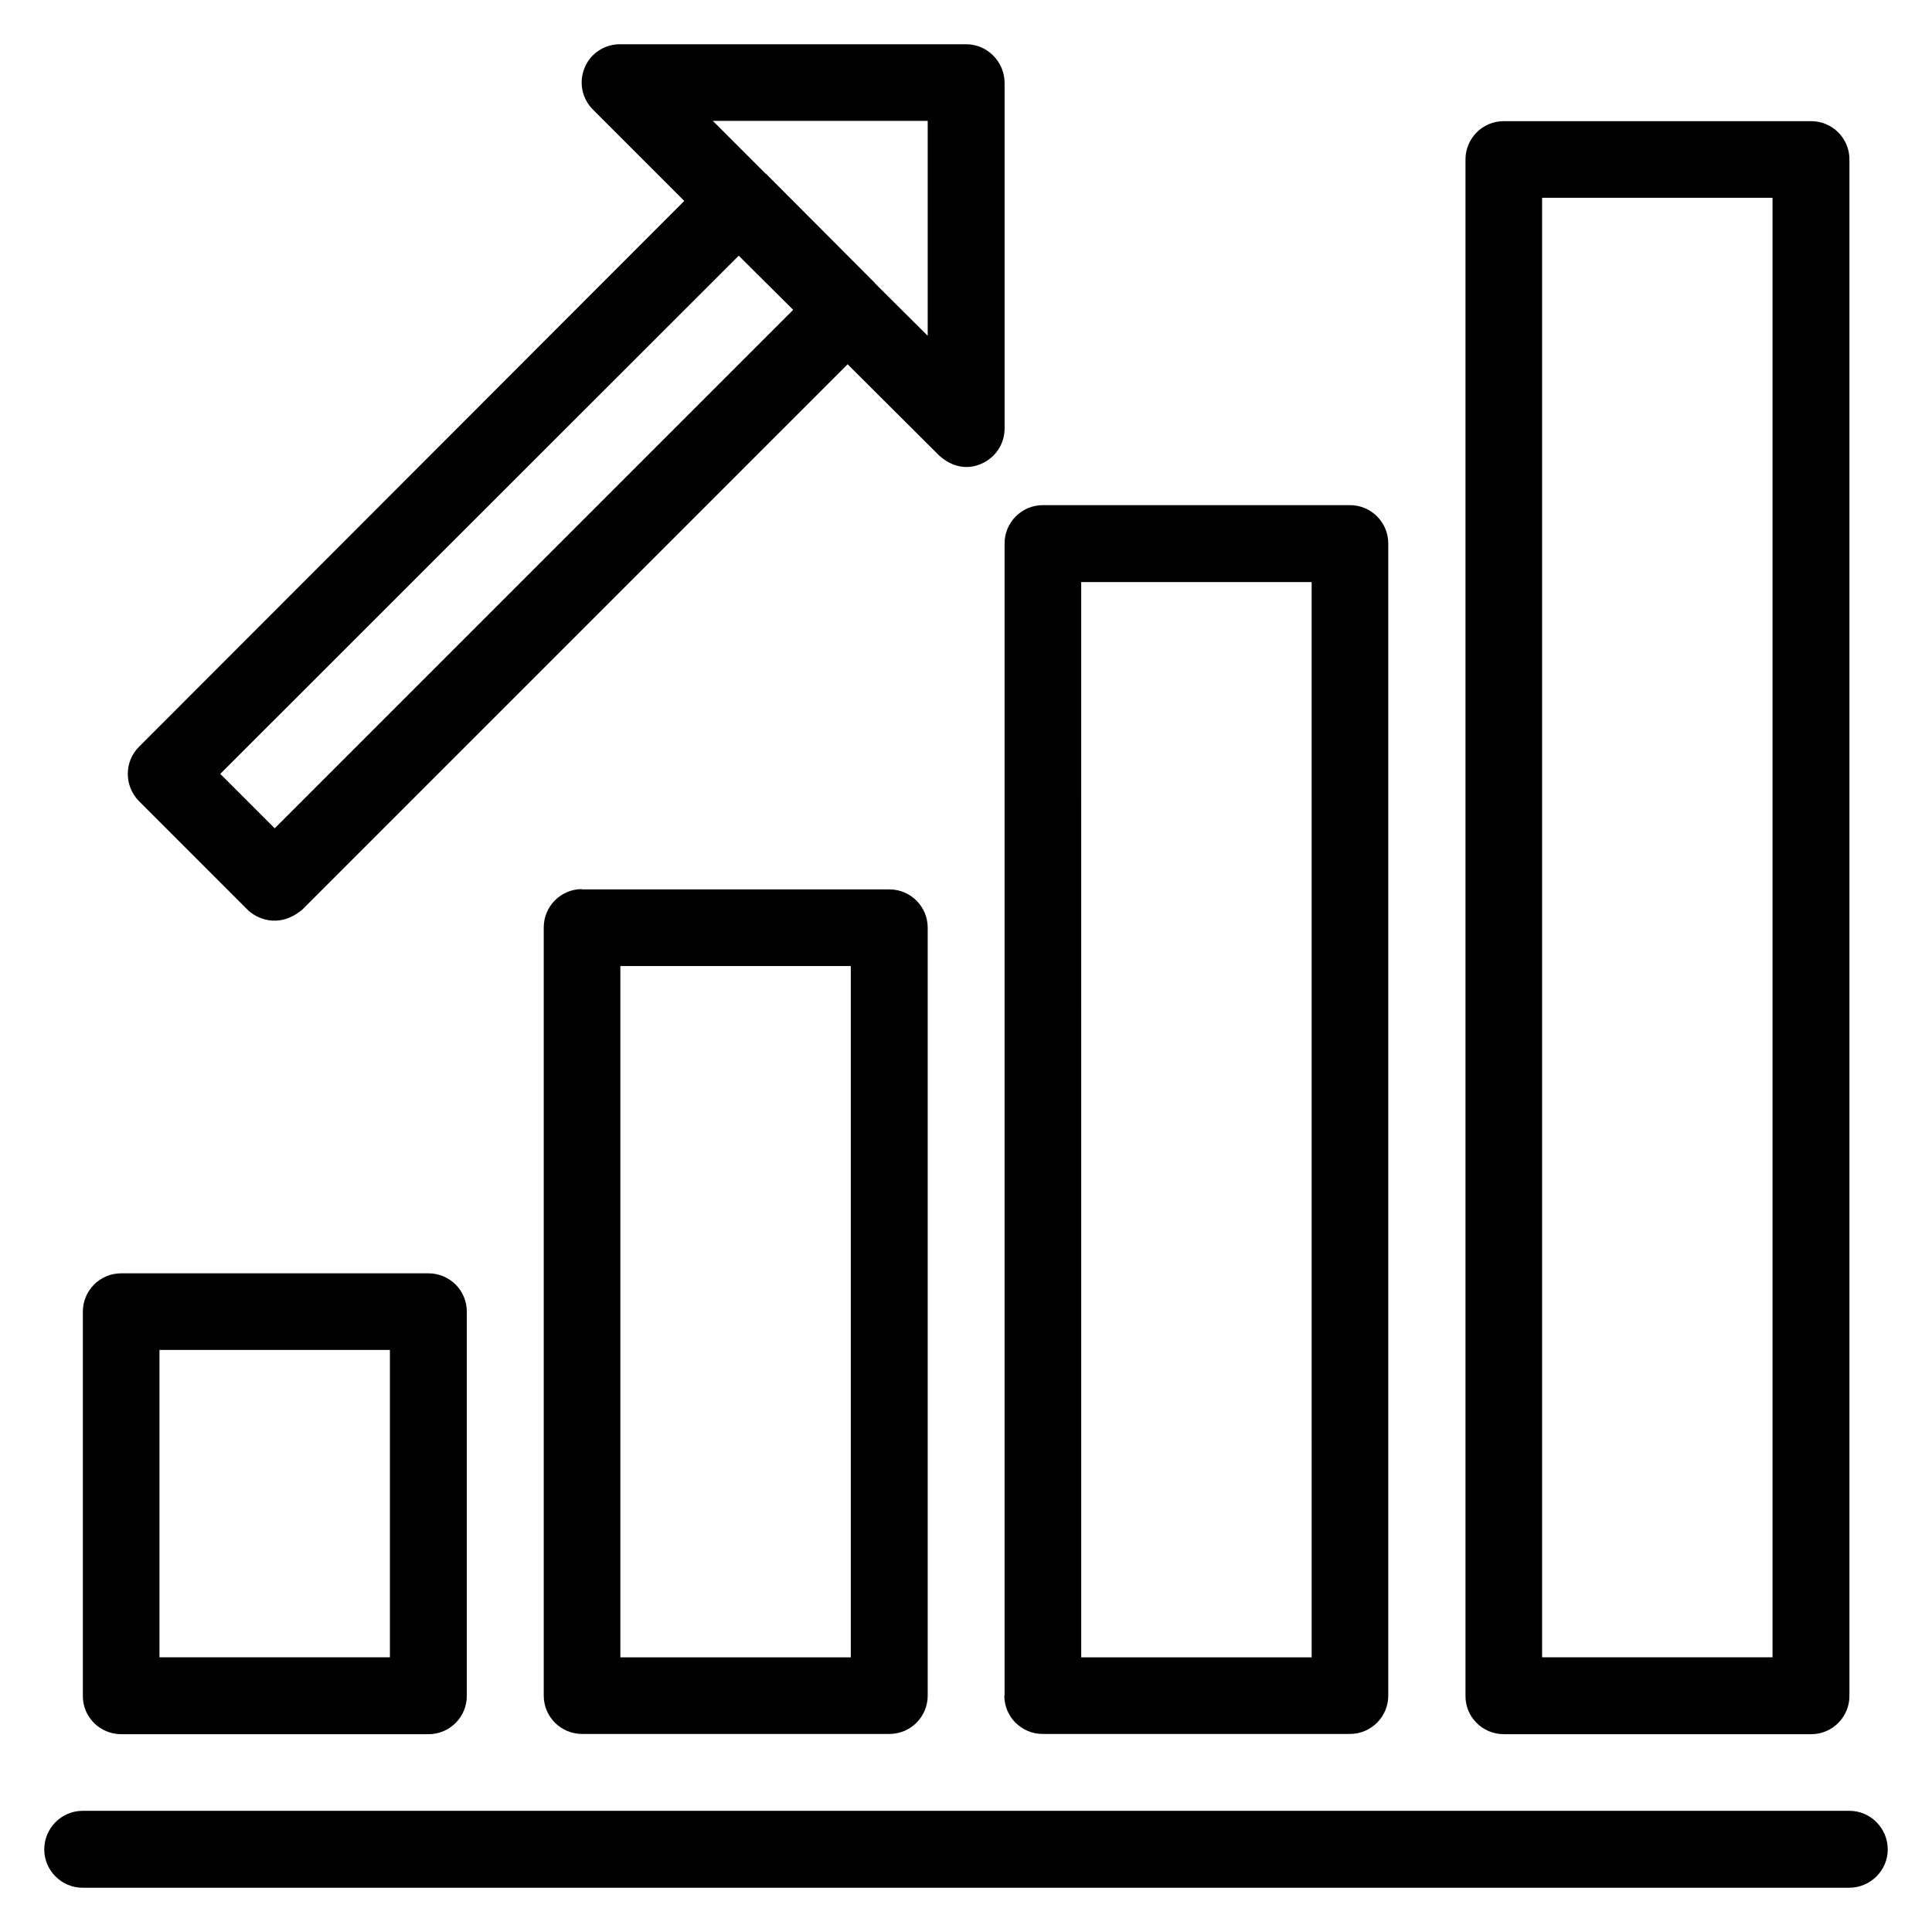
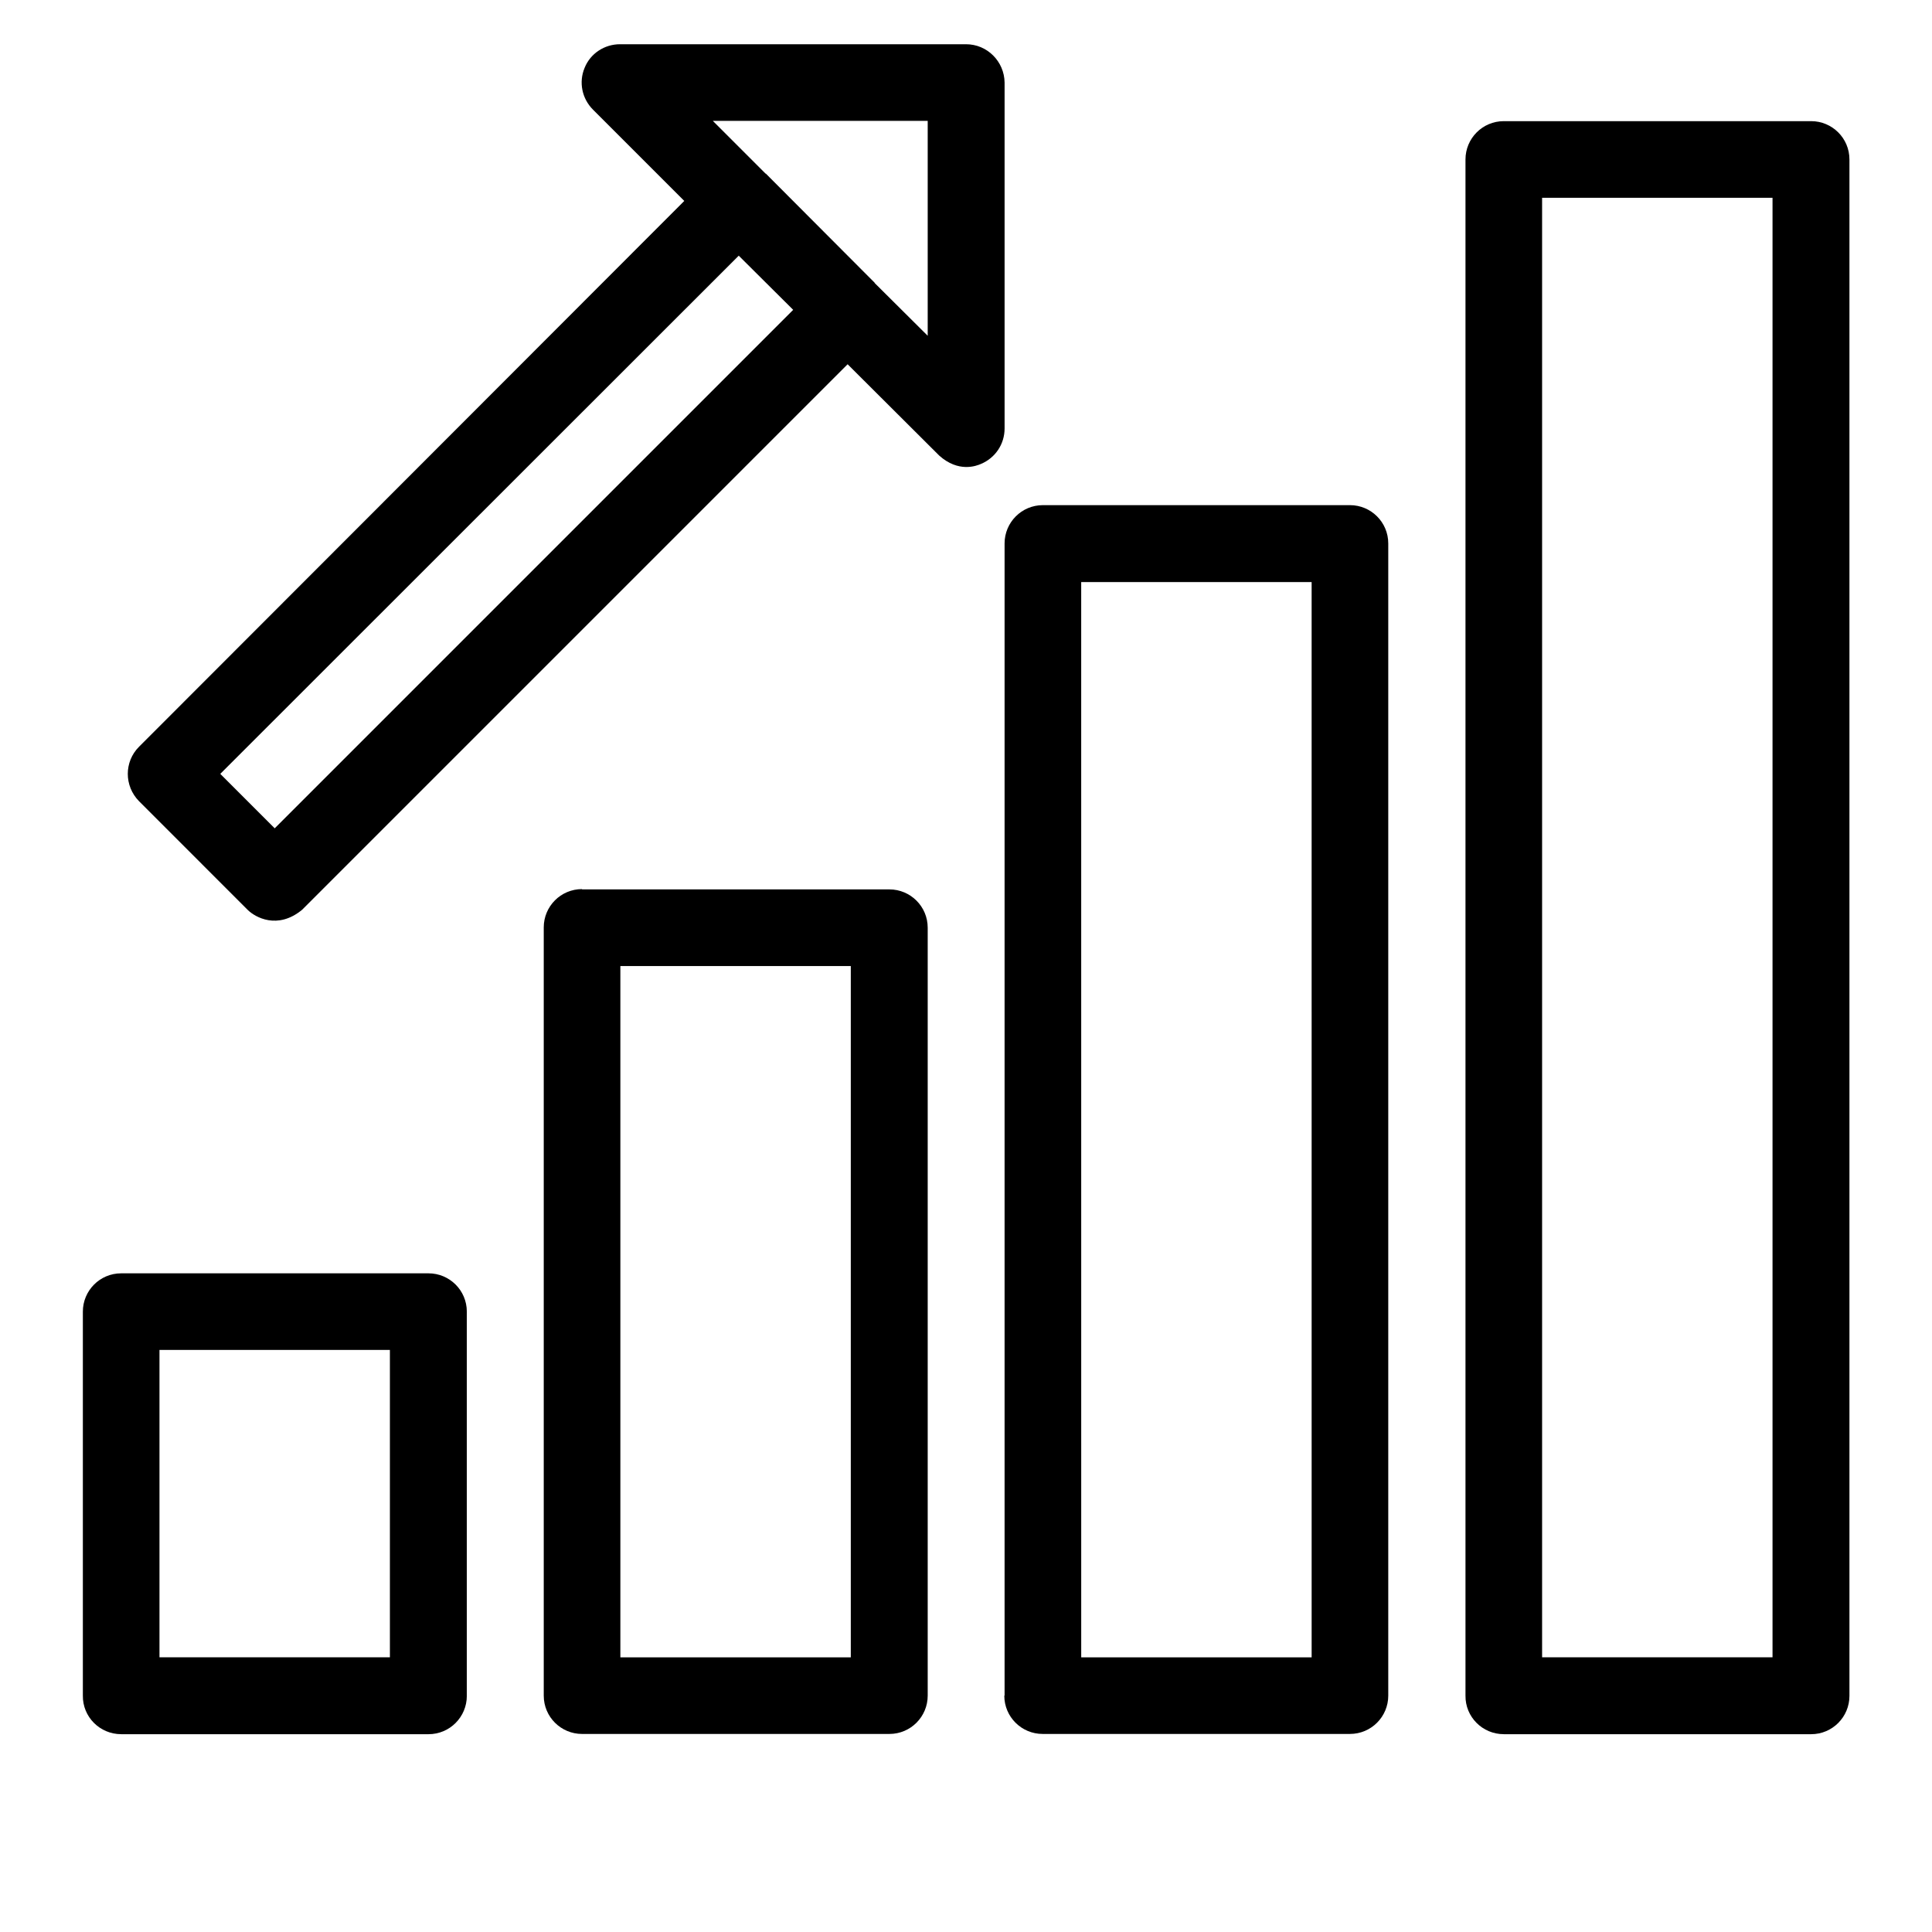
<svg xmlns="http://www.w3.org/2000/svg" fill="#000000" width="800px" height="800px" version="1.1" viewBox="144 144 512 512">
  <g>
    <path d="m176.11 603.58h81.449c5.648 0 10.152-4.582 10.152-10.152v-101.83c0-5.648-4.582-10.152-10.152-10.152h-81.449c-5.648 0-10.152 4.582-10.152 10.152v101.75c-0.078 5.648 4.504 10.227 10.152 10.227zm10.152-101.83h61.066v81.449h-61.066z" />
    <path d="m298.25 379.62c-5.648 0-10.152 4.582-10.152 10.152v203.59c0 5.648 4.582 10.152 10.152 10.152h81.449c5.648 0 10.152-4.582 10.152-10.152v-203.51c0-5.648-4.582-10.152-10.152-10.152h-81.449zm71.219 203.59h-61.066v-183.2h61.066z" />
    <path d="m410.15 593.36c0 5.648 4.582 10.152 10.152 10.152h81.449c5.648 0 10.152-4.582 10.152-10.152v-305.34c0-5.648-4.582-10.152-10.152-10.152h-81.375c-5.648 0-10.152 4.582-10.152 10.152v305.34zm20.379-295.11h61.066l0.004 284.96h-61.066z" />
    <path d="m542.52 603.58h81.449c5.648 0 10.152-4.582 10.152-10.152v-407.17c0-5.648-4.582-10.152-10.152-10.152h-81.449c-5.648 0-10.152 4.582-10.152 10.152v407.09c-0.078 5.648 4.504 10.227 10.152 10.227zm10.152-407.17h61.066v386.79h-61.066z" />
    <path d="m209.62 385.11c1.984 1.984 7.938 5.344 14.426 0l144.58-144.58 24.273 24.199c5.113 4.582 9.848 2.75 11.07 2.215 3.816-1.602 6.258-5.266 6.258-9.391v-91.68c-0.074-5.57-4.578-10.152-10.227-10.152h-91.68c-4.121 0-7.863 2.441-9.391 6.258-1.602 3.816-0.688 8.168 2.215 11.07l24.199 24.199-144.5 144.65c-3.969 3.969-3.969 10.383 0 14.426zm180.23-209v56.871l-13.973-13.895c-0.078-0.078-0.078-0.078-0.078-0.152l-28.773-28.855c-0.078-0.078-0.078-0.078-0.152-0.078l-13.969-13.969h56.945zm-50.078 35.648 14.43 14.352-137.4 137.4-14.426-14.426z" />
-     <path d="m634.12 623.89h-468.24c-5.57 0-10.152 4.582-10.152 10.23 0 5.574 4.582 10.152 10.152 10.152h468.16c5.652 0 10.23-4.578 10.23-10.152 0-5.648-4.578-10.23-10.152-10.23z" />
  </g>
</svg>